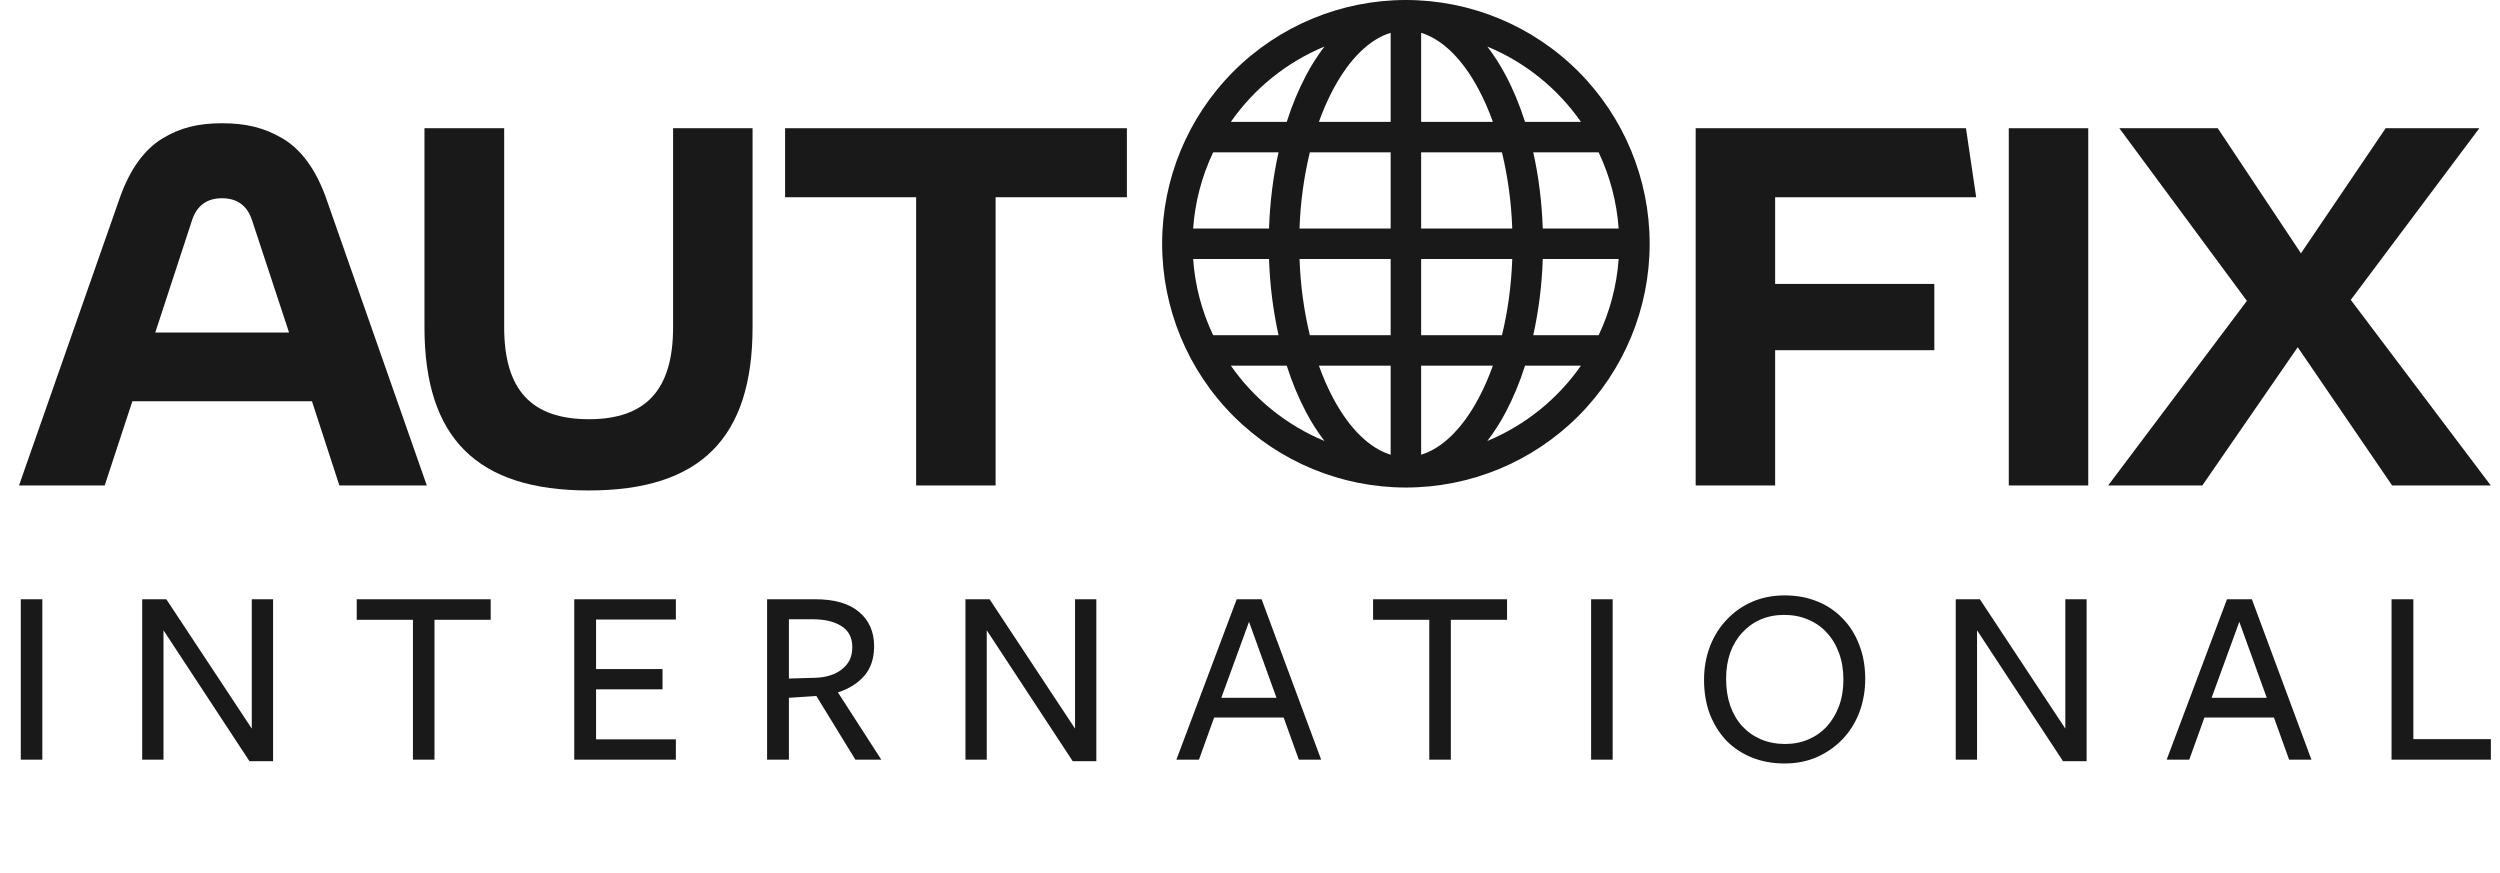
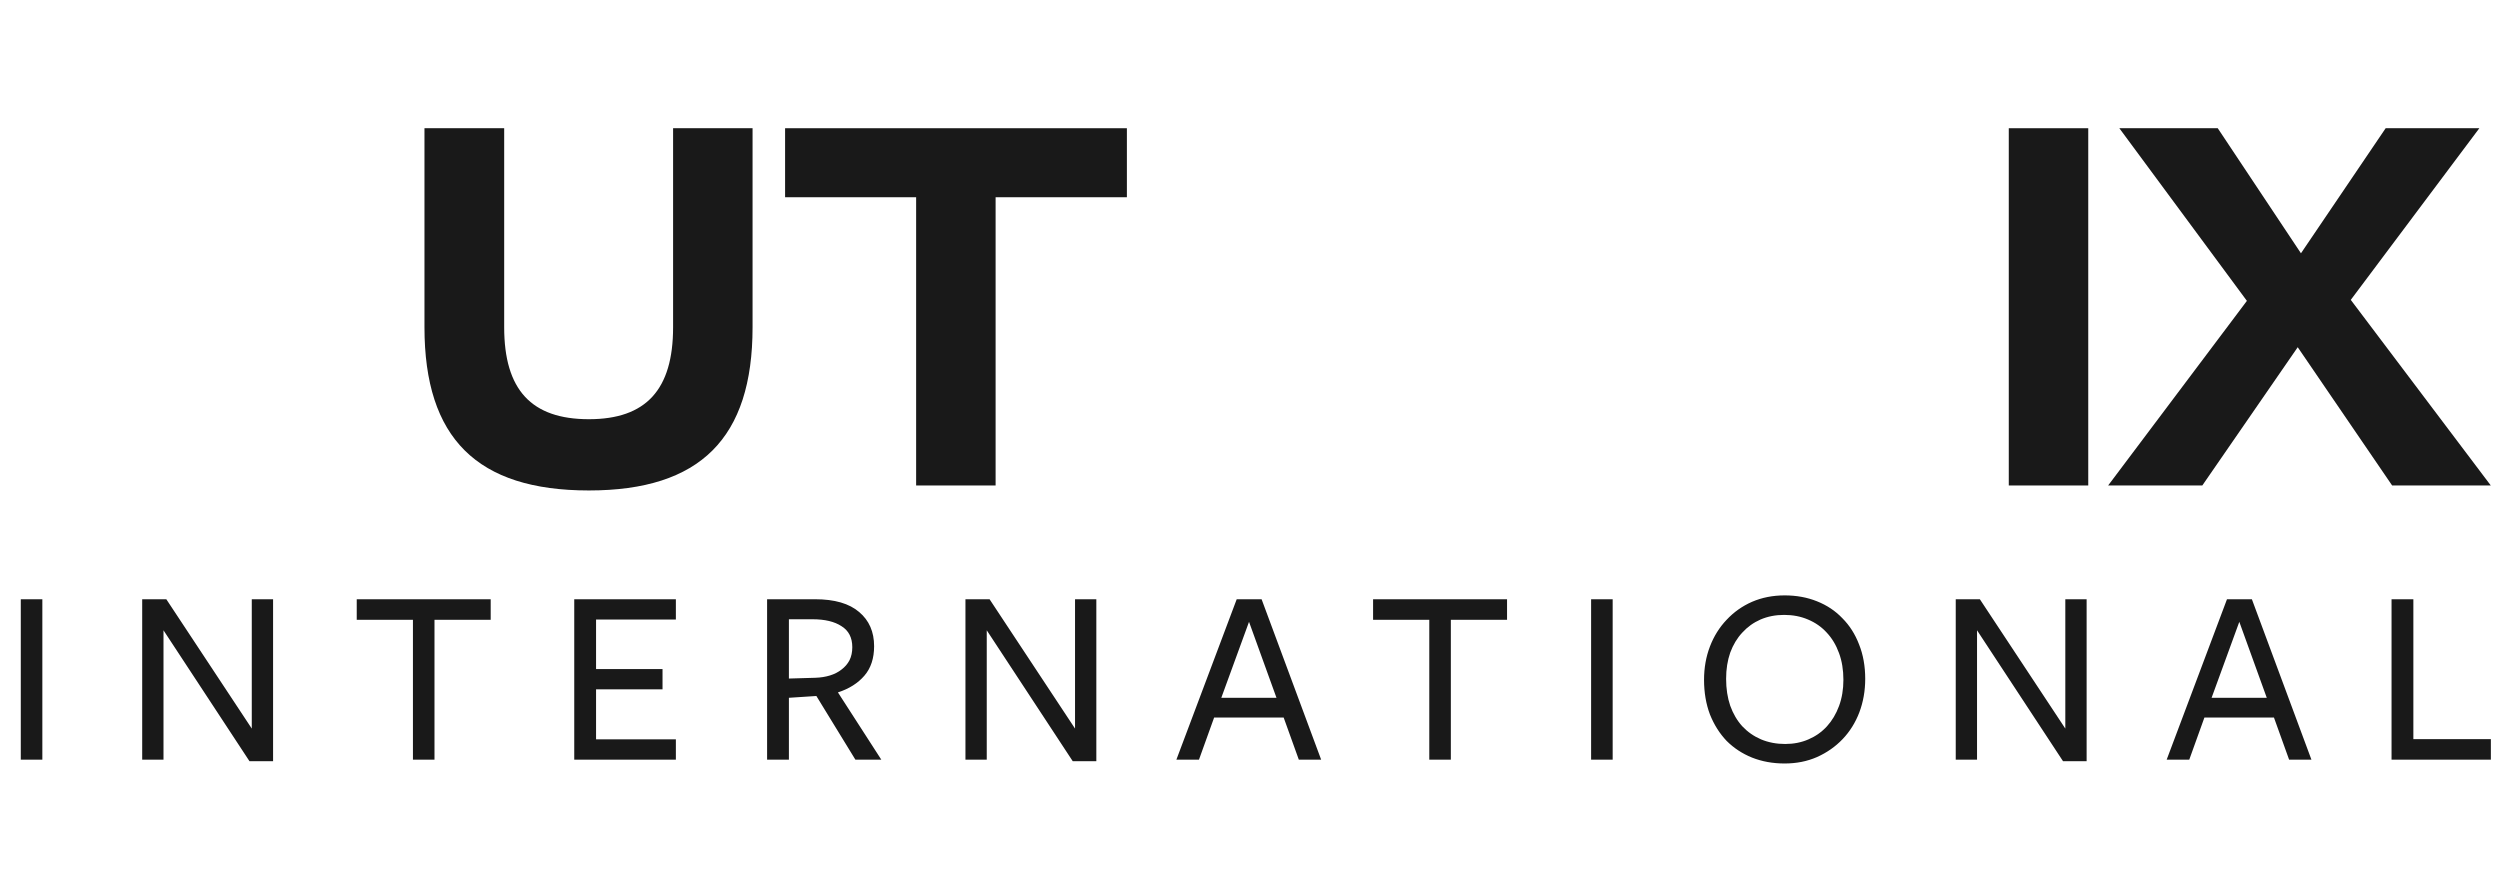
<svg xmlns="http://www.w3.org/2000/svg" width="441" height="154" viewBox="0 0 441 154" fill="none">
  <g clip-path="url(#clip0_11_102)">
    <path d="M205 43C205 31.596 209.53 20.659 217.594 12.594C225.658 4.53 236.596 0 248 0C259.404 0 270.342 4.53 278.406 12.594C286.47 20.659 291 31.596 291 43C291 54.404 286.47 65.341 278.406 73.406C270.342 81.47 259.404 86 248 86C236.596 86 225.658 81.47 217.594 73.406C209.53 65.341 205 54.404 205 43V43ZM245.312 5.789C241.711 6.885 238.137 10.196 235.17 15.759C234.192 17.609 233.352 19.528 232.654 21.5H245.312V5.789ZM226.984 21.5C227.88 18.645 229.031 15.876 230.424 13.228C231.353 11.47 232.426 9.793 233.633 8.213C226.973 10.975 221.243 15.585 217.121 21.5H226.984ZM223.855 40.312C224.017 35.599 224.597 31.078 225.532 26.875H213.998C211.994 31.095 210.798 35.652 210.472 40.312H223.855ZM231.053 26.875C229.995 31.281 229.387 35.783 229.236 40.312H245.312V26.875H231.053ZM250.688 26.875V40.312H266.759C266.61 35.784 266.003 31.282 264.947 26.875H250.688ZM229.241 45.688C229.39 50.216 229.997 54.718 231.053 59.125H245.312V45.688H229.241ZM250.688 45.688V59.125H264.947C265.952 55.013 266.592 50.482 266.764 45.688H250.688ZM232.654 64.5C233.396 66.575 234.24 68.499 235.17 70.24C238.137 75.804 241.717 79.109 245.312 80.211V64.5H232.654ZM233.633 77.787C232.426 76.207 231.353 74.529 230.424 72.772C229.031 70.124 227.88 67.355 226.984 64.5H217.121C221.243 70.415 226.973 75.025 233.633 77.787V77.787ZM225.532 59.125C224.561 54.707 223.999 50.209 223.855 45.688H210.472C210.805 50.471 212.036 55.002 213.998 59.125H225.532ZM262.367 77.787C269.027 75.025 274.757 70.415 278.879 64.5H269.016C268.12 67.355 266.969 70.124 265.576 72.772C264.647 74.53 263.574 76.207 262.367 77.787V77.787ZM250.688 64.5V80.211C254.289 79.115 257.863 75.804 260.83 70.24C261.76 68.499 262.604 66.575 263.346 64.5H250.688ZM270.468 59.125H282.002C283.964 55.002 285.195 50.471 285.528 45.688H272.144C272.001 50.209 271.44 54.707 270.468 59.125ZM285.528 40.312C285.202 35.653 284.006 31.095 282.002 26.875H270.468C271.403 31.078 271.983 35.599 272.144 40.312H285.528ZM265.576 13.228C266.904 15.722 268.059 18.495 269.016 21.5H278.879C274.757 15.585 269.027 10.975 262.367 8.213C263.539 9.739 264.614 11.427 265.576 13.228V13.228ZM263.346 21.5C262.648 19.528 261.808 17.609 260.83 15.759C257.863 10.196 254.289 6.891 250.688 5.789V21.5H263.346Z" fill="#191919" />
  </g>
-   <path d="M75.29 85.638L57.624 35.232C55.822 30.003 53.142 26.355 49.846 24.422C46.55 22.488 43.342 21.741 39.167 21.741C35.08 21.741 31.828 22.488 28.664 24.422C25.456 26.355 22.819 29.959 21.018 35.232L3.352 85.638H18.469L23.347 70.784H55.031L59.865 85.638H75.29ZM33.85 38.924C34.685 36.287 36.486 34.969 39.167 34.969C41.848 34.969 43.649 36.287 44.484 38.924L50.988 58.655H27.39L33.85 38.924Z" fill="#191919" />
  <path d="M103.879 86.517C123.523 86.517 132.752 77.288 132.752 57.732V22.62H118.733V57.732C118.733 68.763 113.943 73.948 103.879 73.948C93.728 73.948 88.938 68.763 88.938 57.732V22.62H74.876V57.732C74.876 77.288 84.148 86.517 103.879 86.517Z" fill="#191919" />
  <path d="M138.49 22.62V34.793H161.606V85.638H175.624V34.793H198.783V22.62H138.49Z" fill="#191919" />
-   <path d="M313.135 85.638V61.775H341.216V50.086H313.135V34.793H348.599L346.797 22.62H299.116V85.638H313.135Z" fill="#191919" />
  <path d="M368.367 85.638V22.62H354.348V85.638H368.367Z" fill="#191919" />
  <path d="M414.678 52.898L437.354 22.62H420.83L405.889 44.681L391.211 22.62H373.853L396.353 53.074L371.875 85.638H388.487L405.318 61.248L421.973 85.638H439.375L414.678 52.898Z" fill="#191919" />
  <path d="M3.667 134V105.706H7.47V134H3.667ZM44.413 105.706H48.171V134.272H44.006L28.84 111.184V134H25.083V105.706H29.338L44.413 128.522V105.706ZM76.644 109.328V134H72.842V109.328H62.927V105.706H86.558V109.328H76.644ZM101.297 134V105.706H119.224V109.282H105.145V118.02H116.87V121.596H105.145V130.424H119.224V134H101.297ZM139.163 134H135.315V105.706H143.781C147.221 105.706 149.817 106.461 151.567 107.97C153.317 109.448 154.193 111.455 154.193 113.991C154.193 116.133 153.619 117.869 152.472 119.197C151.326 120.525 149.771 121.505 147.81 122.139L155.46 134H150.888L144.007 122.773L139.163 123.09V134ZM143.826 119.559C144.761 119.529 145.622 119.393 146.406 119.151C147.191 118.91 147.87 118.563 148.443 118.11C149.047 117.657 149.515 117.114 149.847 116.48C150.179 115.816 150.345 115.047 150.345 114.172C150.345 112.482 149.711 111.244 148.443 110.459C147.206 109.645 145.501 109.237 143.328 109.237H139.163V119.695L143.826 119.559ZM189.636 105.706H193.393V134.272H189.228L174.063 111.184V134H170.305V105.706H174.561L189.636 128.522V105.706ZM233.049 134H229.11L226.439 126.576H214.171L211.5 134H207.516L218.155 105.706H222.546L233.049 134ZM220.328 109.69L215.438 123.09H225.171L220.328 109.69ZM255.929 109.328V134H252.126V109.328H242.212V105.706H265.843V109.328H255.929ZM280.672 134V105.706H284.475V134H280.672ZM329.024 119.74C329.024 121.852 328.677 123.829 327.983 125.67C327.289 127.481 326.308 129.05 325.04 130.378C323.773 131.706 322.264 132.763 320.513 133.547C318.793 134.302 316.892 134.679 314.809 134.679C312.727 134.679 310.81 134.332 309.06 133.638C307.34 132.944 305.846 131.963 304.578 130.695C303.341 129.398 302.36 127.843 301.635 126.032C300.941 124.191 300.594 122.154 300.594 119.921C300.594 117.808 300.941 115.847 301.635 114.036C302.33 112.225 303.31 110.656 304.578 109.328C305.846 107.97 307.34 106.913 309.06 106.159C310.81 105.404 312.727 105.027 314.809 105.027C316.892 105.027 318.793 105.374 320.513 106.068C322.264 106.762 323.758 107.758 324.995 109.056C326.262 110.324 327.243 111.863 327.937 113.674C328.662 115.484 329.024 117.507 329.024 119.74ZM325.176 119.921C325.176 118.17 324.919 116.601 324.406 115.213C323.893 113.794 323.169 112.587 322.233 111.591C321.328 110.595 320.226 109.826 318.929 109.282C317.661 108.739 316.258 108.468 314.719 108.468C313.21 108.468 311.821 108.739 310.554 109.282C309.316 109.826 308.245 110.595 307.34 111.591C306.434 112.557 305.725 113.734 305.212 115.122C304.729 116.511 304.487 118.05 304.487 119.74C304.487 121.49 304.729 123.075 305.212 124.493C305.725 125.912 306.434 127.119 307.34 128.115C308.275 129.111 309.377 129.88 310.644 130.424C311.942 130.967 313.36 131.239 314.9 131.239C316.409 131.239 317.782 130.967 319.019 130.424C320.287 129.88 321.373 129.111 322.279 128.115C323.184 127.119 323.893 125.927 324.406 124.539C324.919 123.15 325.176 121.611 325.176 119.921ZM364.322 105.706H368.08V134.272H363.915L348.749 111.184V134H344.992V105.706H349.247L364.322 128.522V105.706ZM407.735 134H403.797L401.126 126.576H388.857L386.187 134H382.203L392.841 105.706H397.232L407.735 134ZM395.014 109.69L390.125 123.09H399.858L395.014 109.69ZM421.869 134V105.706H425.717V130.378H439.389V134H421.869Z" fill="#191919" />
  <defs>
    <clipPath id="clip0_11_102">
-       <rect width="86" height="86" fill="white" transform="translate(205)" />
-     </clipPath>
+       </clipPath>
  </defs>
</svg>